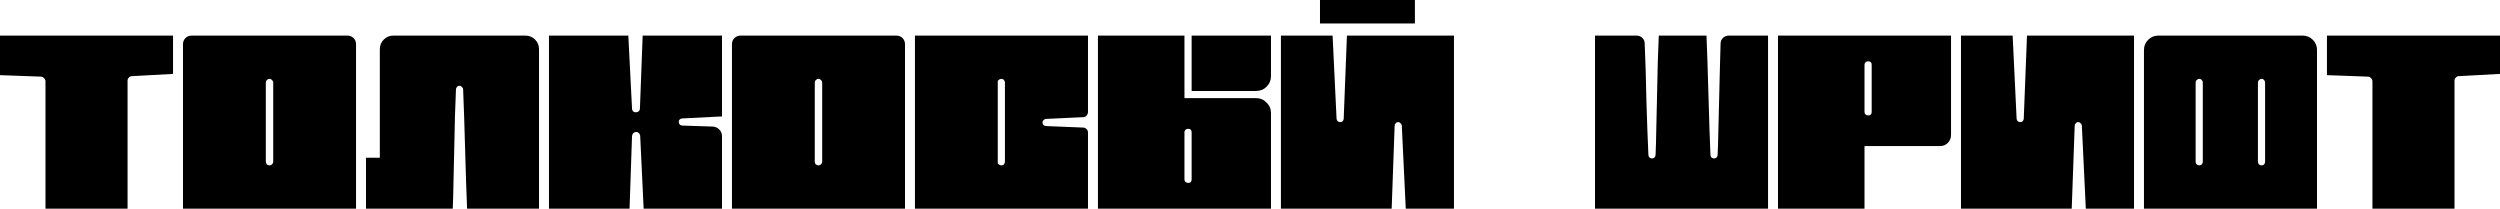
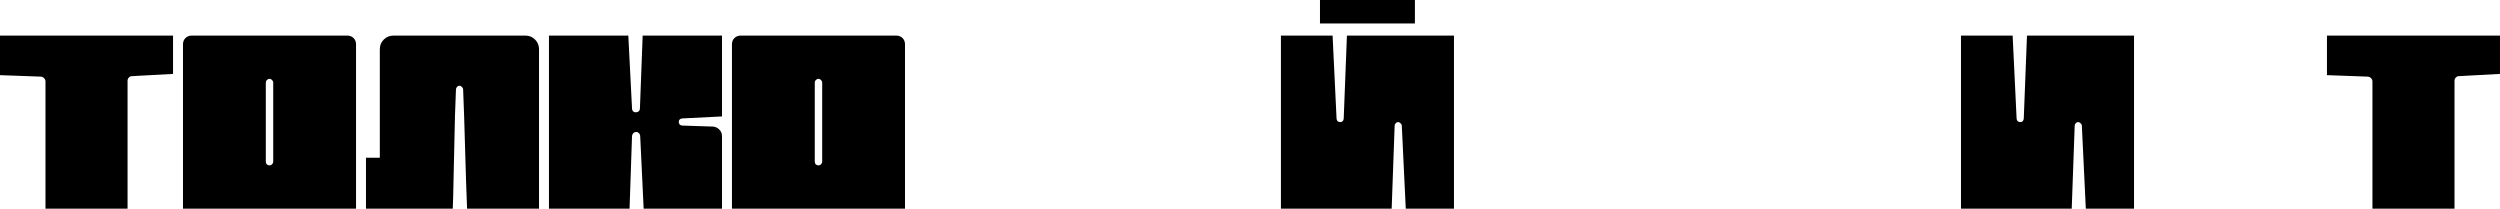
<svg xmlns="http://www.w3.org/2000/svg" width="682" height="57" viewBox="0 0 682 57" fill="none">
  <path d="M47.206 9.711V20.164L36.012 20.771C35.652 20.771 35.36 20.906 35.135 21.175C34.91 21.4 34.798 21.692 34.798 22.052V56.917H12.409V22.254C12.409 21.895 12.296 21.602 12.071 21.378C11.847 21.108 11.554 20.951 11.195 20.906L0 20.501V9.711H47.206Z" fill="black" />
  <path d="M49.919 12.071C49.919 11.397 50.144 10.835 50.594 10.385C51.043 9.936 51.605 9.711 52.28 9.711H94.765C95.44 9.711 96.002 9.936 96.451 10.385C96.901 10.835 97.126 11.397 97.126 12.071V56.917H49.919V12.071ZM74.534 22.524C74.534 22.254 74.422 22.029 74.197 21.85C74.017 21.625 73.792 21.512 73.522 21.512C73.253 21.512 73.005 21.625 72.781 21.85C72.601 22.029 72.511 22.254 72.511 22.524V44.104C72.511 44.374 72.601 44.621 72.781 44.846C73.005 45.026 73.253 45.116 73.522 45.116C73.792 45.116 74.017 45.026 74.197 44.846C74.422 44.621 74.534 44.374 74.534 44.104V22.524Z" fill="black" />
  <path d="M143.336 9.711C144.37 9.711 145.247 10.071 145.966 10.79C146.685 11.509 147.045 12.386 147.045 13.42V56.917H127.421C127.331 55.029 127.241 52.624 127.151 49.701C127.061 46.779 126.971 43.767 126.881 40.665C126.791 37.518 126.701 34.505 126.612 31.628C126.522 28.706 126.432 26.301 126.342 24.412C126.342 24.143 126.229 23.918 126.005 23.738C125.825 23.513 125.6 23.401 125.33 23.401C125.061 23.401 124.836 23.513 124.656 23.738C124.476 23.918 124.386 24.143 124.386 24.412C124.296 26.301 124.206 28.706 124.116 31.628C124.071 34.505 124.004 37.518 123.914 40.665C123.869 43.767 123.802 46.779 123.712 49.701C123.667 52.624 123.599 55.029 123.509 56.917H99.839V43.025H103.615V13.42C103.615 12.386 103.975 11.509 104.694 10.79C105.414 10.071 106.29 9.711 107.324 9.711H143.336Z" fill="black" />
  <path d="M186.175 32.303C185.905 32.303 185.658 32.392 185.433 32.572C185.253 32.752 185.163 32.977 185.163 33.247C185.163 33.516 185.253 33.764 185.433 33.988C185.658 34.168 185.905 34.258 186.175 34.258L194.469 34.528C195.144 34.573 195.728 34.843 196.223 35.337C196.717 35.832 196.965 36.439 196.965 37.158V56.917H175.587L174.643 37.023C174.598 36.708 174.463 36.461 174.238 36.281C174.013 36.056 173.744 35.967 173.429 36.012C172.844 36.102 172.507 36.461 172.417 37.091L171.743 56.917H149.758V9.711H171.406L172.417 29.605C172.417 29.92 172.53 30.189 172.755 30.414C172.979 30.594 173.272 30.662 173.631 30.617C174.261 30.527 174.575 30.167 174.575 29.538L175.317 9.711H196.965V31.763L186.175 32.303Z" fill="black" />
  <path d="M199.678 12.071C199.678 11.397 199.903 10.835 200.352 10.385C200.802 9.936 201.364 9.711 202.038 9.711H244.524C245.198 9.711 245.76 9.936 246.21 10.385C246.659 10.835 246.884 11.397 246.884 12.071V56.917H199.678V12.071ZM224.293 22.524C224.293 22.254 224.18 22.029 223.955 21.85C223.775 21.625 223.551 21.512 223.281 21.512C223.011 21.512 222.764 21.625 222.539 21.85C222.359 22.029 222.269 22.254 222.269 22.524V44.104C222.269 44.374 222.359 44.621 222.539 44.846C222.764 45.026 223.011 45.116 223.281 45.116C223.551 45.116 223.775 45.026 223.955 44.846C224.18 44.621 224.293 44.374 224.293 44.104V22.524Z" fill="black" />
-   <path d="M285.407 32.437C285.137 32.437 284.89 32.55 284.665 32.775C284.485 32.954 284.395 33.179 284.395 33.449C284.395 33.719 284.485 33.944 284.665 34.123C284.89 34.303 285.137 34.393 285.407 34.393L295.455 34.798C295.814 34.798 296.129 34.933 296.399 35.202C296.669 35.472 296.803 35.787 296.803 36.146V56.917H249.597V9.711H296.803V30.549C296.803 30.909 296.669 31.246 296.399 31.561C296.129 31.83 295.814 31.965 295.455 31.965L285.407 32.437ZM274.145 22.524C274.145 22.254 274.055 22.029 273.875 21.85C273.695 21.625 273.47 21.512 273.2 21.512C272.841 21.512 272.504 21.692 272.189 22.052V44.576C272.504 44.936 272.841 45.116 273.2 45.116C273.47 45.116 273.695 45.026 273.875 44.846C274.055 44.621 274.145 44.374 274.145 44.104V22.524Z" fill="black" />
-   <path d="M346.723 56.917H299.517V9.711H323.12V26.773H342.677C343.801 26.773 344.745 27.177 345.509 27.986C346.318 28.751 346.723 29.695 346.723 30.819V56.917ZM325.076 9.711H346.723V20.771C346.723 21.895 346.318 22.861 345.509 23.671C344.745 24.435 343.778 24.817 342.609 24.817H325.076V9.711ZM325.076 36.079C325.076 35.45 324.761 35.135 324.131 35.135C323.862 35.135 323.614 35.225 323.39 35.405C323.21 35.584 323.12 35.809 323.12 36.079V48.959C323.12 49.229 323.21 49.454 323.39 49.634C323.614 49.814 323.862 49.904 324.131 49.904C324.761 49.904 325.076 49.589 325.076 48.959V36.079Z" fill="black" />
  <path d="M360.091 6.407V0H385.987V6.407H360.091ZM367.442 9.711H396.642V56.917H383.492L382.413 34.326C382.413 34.056 382.301 33.831 382.076 33.651C381.896 33.426 381.671 33.314 381.402 33.314C381.132 33.314 380.907 33.426 380.727 33.651C380.547 33.831 380.457 34.056 380.457 34.326L379.648 56.917H349.436V9.711H363.531L364.61 32.303C364.61 32.572 364.7 32.819 364.879 33.044C365.104 33.224 365.351 33.314 365.621 33.314C365.891 33.314 366.116 33.224 366.296 33.044C366.475 32.819 366.565 32.572 366.565 32.303L367.442 9.711Z" fill="black" />
-   <path d="M482.322 9.711V56.917H435.116V9.711H446.445C447.075 9.711 447.592 9.913 447.996 10.318C448.446 10.723 448.671 11.24 448.671 11.869C448.761 13.937 448.851 16.365 448.941 19.152C449.031 21.94 449.098 24.75 449.143 27.582C449.233 30.414 449.323 33.134 449.413 35.742C449.503 38.349 449.592 40.507 449.682 42.216C449.682 42.486 449.772 42.733 449.952 42.958C450.177 43.137 450.424 43.227 450.694 43.227C450.964 43.227 451.189 43.137 451.368 42.958C451.548 42.733 451.638 42.486 451.638 42.216C451.728 40.328 451.795 37.945 451.84 35.067C451.93 32.145 451.998 29.133 452.043 26.031C452.133 22.884 452.2 19.849 452.245 16.927C452.335 14.005 452.425 11.599 452.515 9.711H465.53C465.62 11.599 465.71 14.005 465.8 16.927C465.89 19.849 465.98 22.884 466.07 26.031C466.16 29.133 466.25 32.145 466.339 35.067C466.429 37.945 466.519 40.328 466.609 42.216C466.609 42.486 466.699 42.733 466.879 42.958C467.104 43.137 467.351 43.227 467.621 43.227C467.891 43.227 468.115 43.137 468.295 42.958C468.475 42.733 468.565 42.486 468.565 42.216C468.655 40.507 468.722 38.349 468.767 35.742C468.857 33.134 468.925 30.414 468.969 27.582C469.059 24.75 469.127 21.962 469.172 19.22C469.262 16.432 469.329 14.005 469.374 11.936C469.374 11.307 469.576 10.79 469.981 10.385C470.431 9.936 470.97 9.711 471.6 9.711H482.322Z" fill="black" />
-   <path d="M485.035 9.711H532.242V36.821C532.242 37.675 531.949 38.394 531.365 38.979C530.78 39.563 530.061 39.855 529.207 39.855H508.638V56.917H485.035V9.711ZM510.594 17.669C510.594 17.039 510.279 16.724 509.65 16.724C509.38 16.724 509.133 16.814 508.908 16.994C508.728 17.174 508.638 17.399 508.638 17.669V30.549C508.638 30.819 508.728 31.044 508.908 31.224C509.133 31.403 509.38 31.493 509.65 31.493C510.279 31.493 510.594 31.178 510.594 30.549V17.669Z" fill="black" />
  <path d="M552.961 9.711H582.161V56.917H569.011L567.932 34.326C567.932 34.056 567.819 33.831 567.595 33.651C567.415 33.426 567.19 33.314 566.92 33.314C566.65 33.314 566.426 33.426 566.246 33.651C566.066 33.831 565.976 34.056 565.976 34.326L565.167 56.917H534.955V9.711H549.049L550.128 32.303C550.128 32.572 550.218 32.819 550.398 33.044C550.623 33.224 550.87 33.314 551.14 33.314C551.41 33.314 551.634 33.224 551.814 33.044C551.994 32.819 552.084 32.572 552.084 32.303L552.961 9.711Z" fill="black" />
-   <path d="M584.874 13.622C584.874 12.543 585.256 11.622 586.021 10.857C586.785 10.093 587.707 9.711 588.786 9.711H628.169C629.248 9.711 630.17 10.093 630.934 10.857C631.698 11.622 632.08 12.543 632.08 13.622V56.917H584.874V13.622ZM617.919 22.524C617.919 22.254 617.829 22.029 617.649 21.85C617.469 21.625 617.244 21.512 616.975 21.512C616.705 21.512 616.458 21.625 616.233 21.85C616.053 22.029 615.963 22.254 615.963 22.524V44.104C615.963 44.374 616.053 44.621 616.233 44.846C616.458 45.026 616.705 45.116 616.975 45.116C617.244 45.116 617.469 45.026 617.649 44.846C617.829 44.621 617.919 44.374 617.919 44.104V22.524ZM600.924 22.524C600.924 22.254 600.834 22.029 600.655 21.85C600.475 21.625 600.25 21.512 599.98 21.512C599.711 21.512 599.463 21.625 599.238 21.85C599.059 22.029 598.969 22.254 598.969 22.524V44.104C598.969 44.374 599.059 44.621 599.238 44.846C599.463 45.026 599.711 45.116 599.98 45.116C600.25 45.116 600.475 45.026 600.655 44.846C600.834 44.621 600.924 44.374 600.924 44.104V22.524Z" fill="black" />
  <path d="M682 9.711V20.164L670.805 20.771C670.446 20.771 670.153 20.906 669.929 21.175C669.704 21.4 669.591 21.692 669.591 22.052V56.917H647.202V22.254C647.202 21.895 647.09 21.602 646.865 21.378C646.64 21.108 646.348 20.951 645.988 20.906L634.794 20.501V9.711H682Z" fill="black" />
</svg>